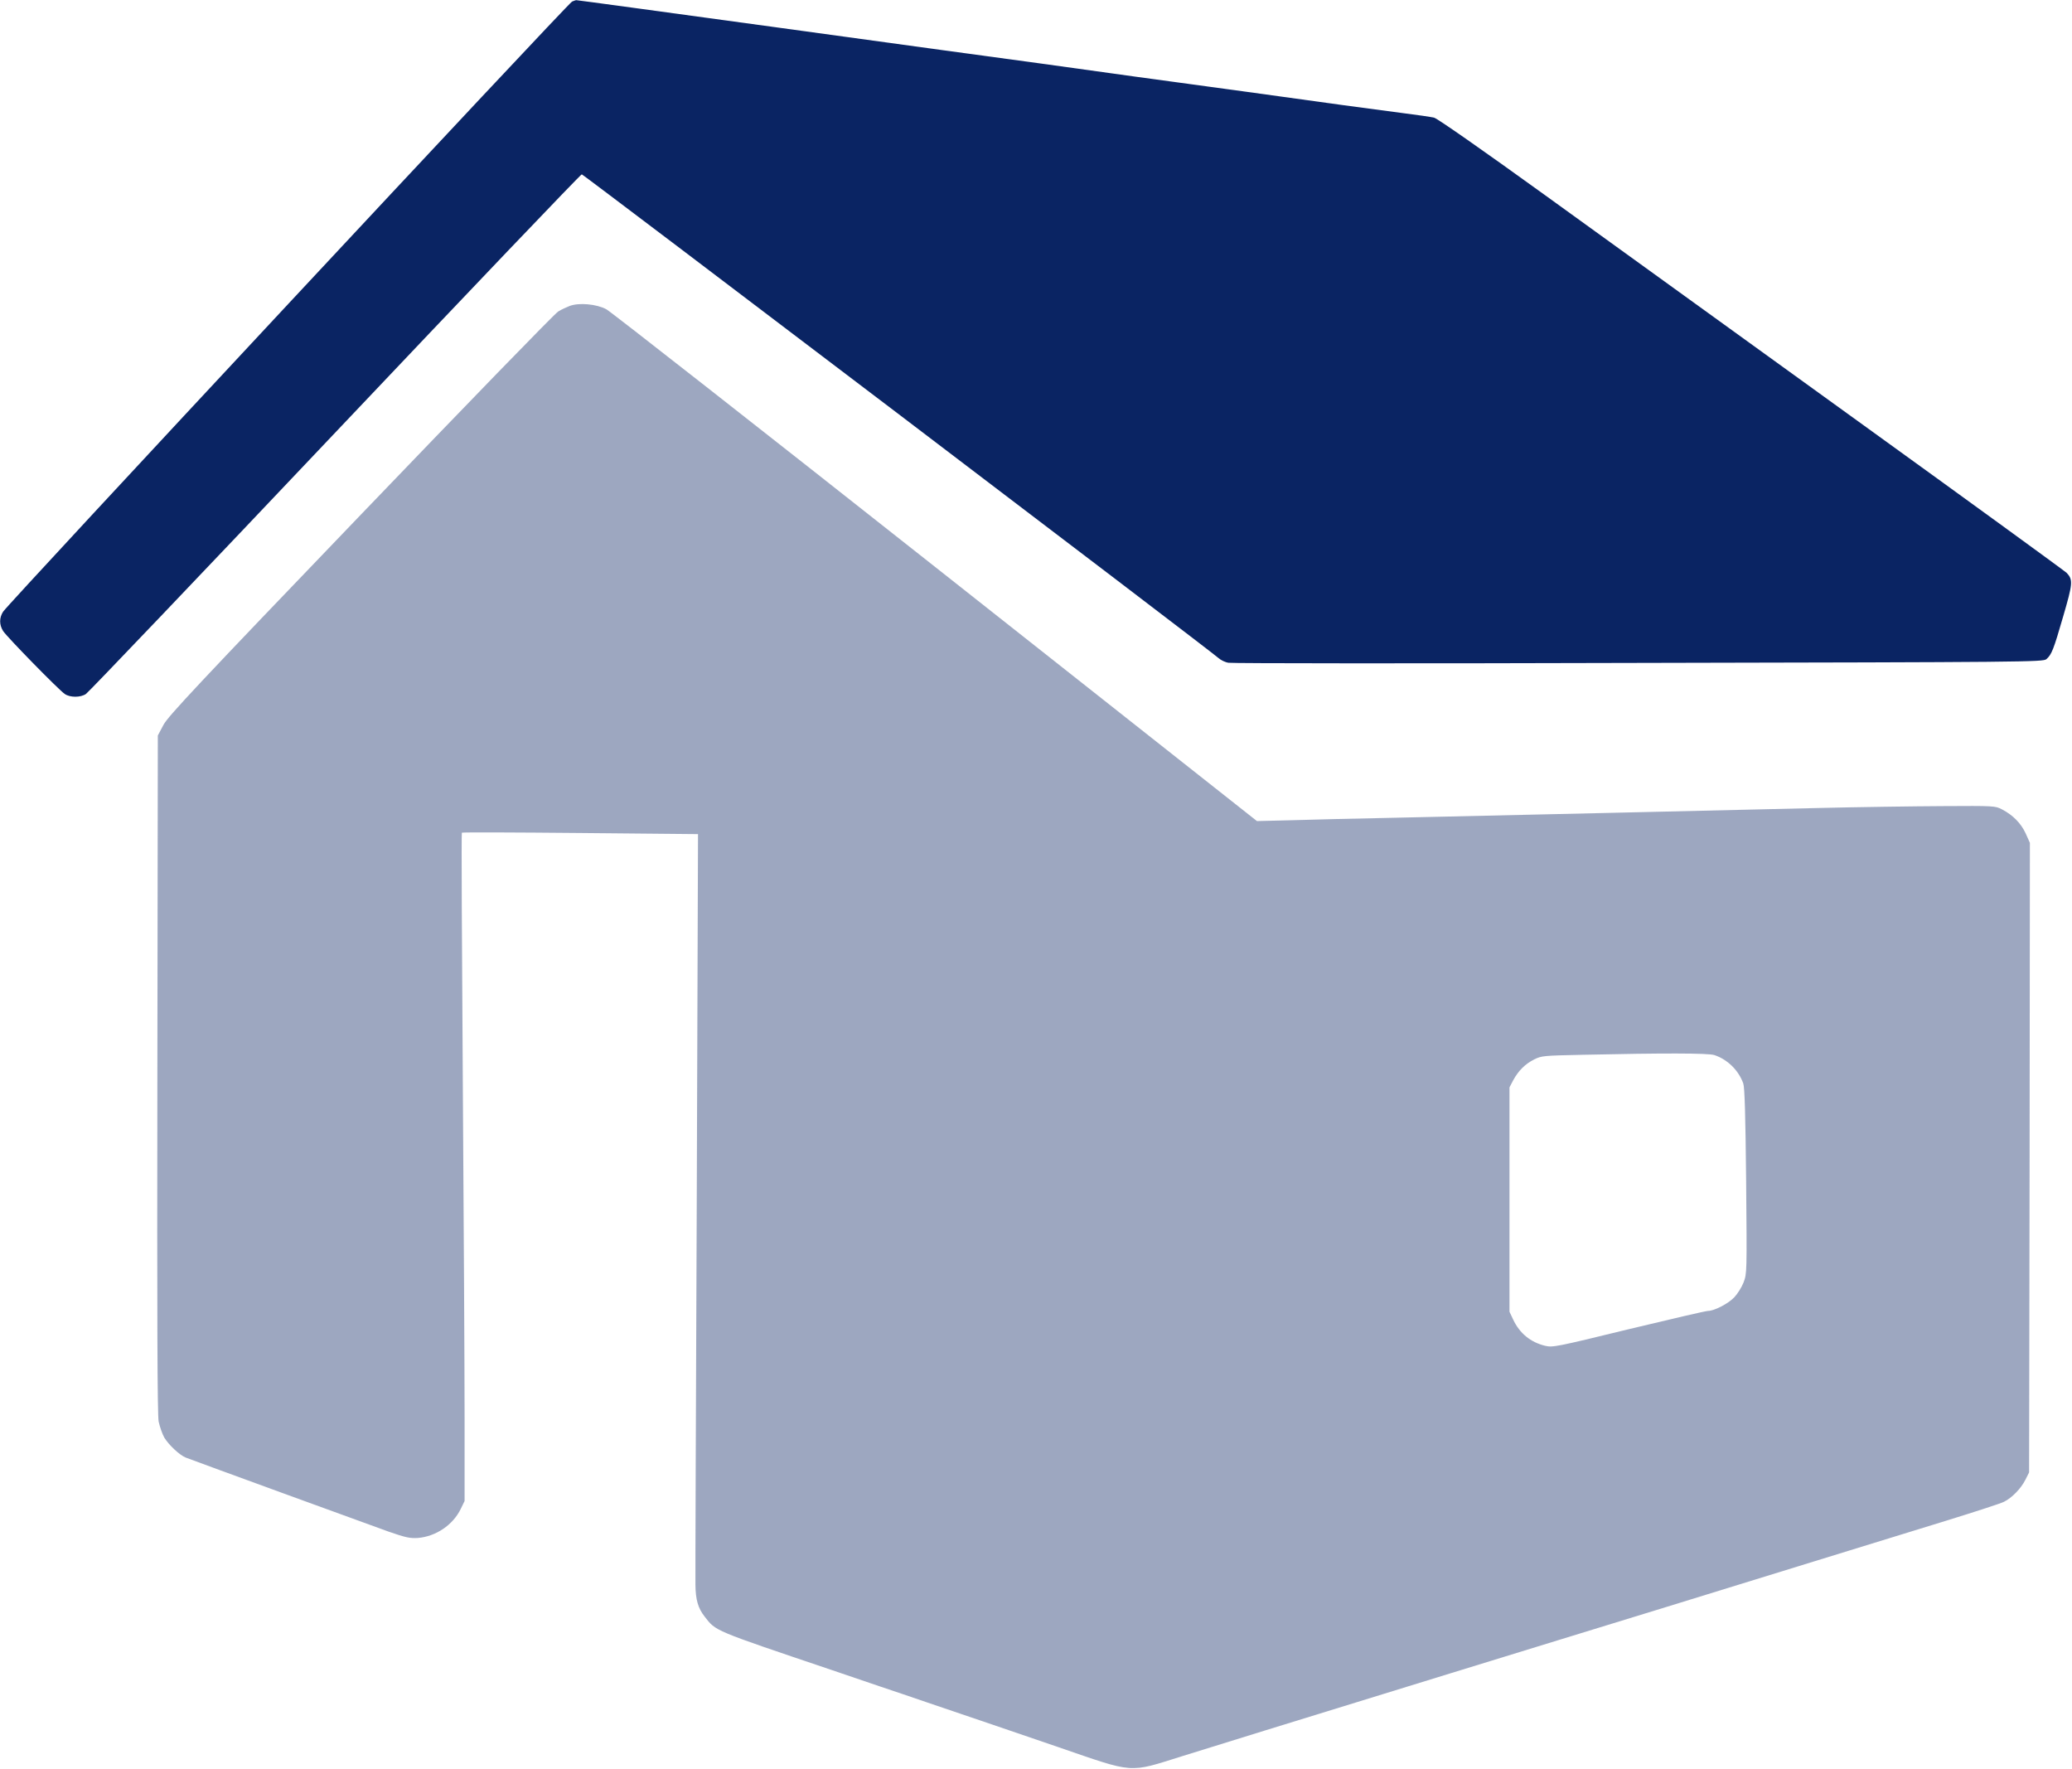
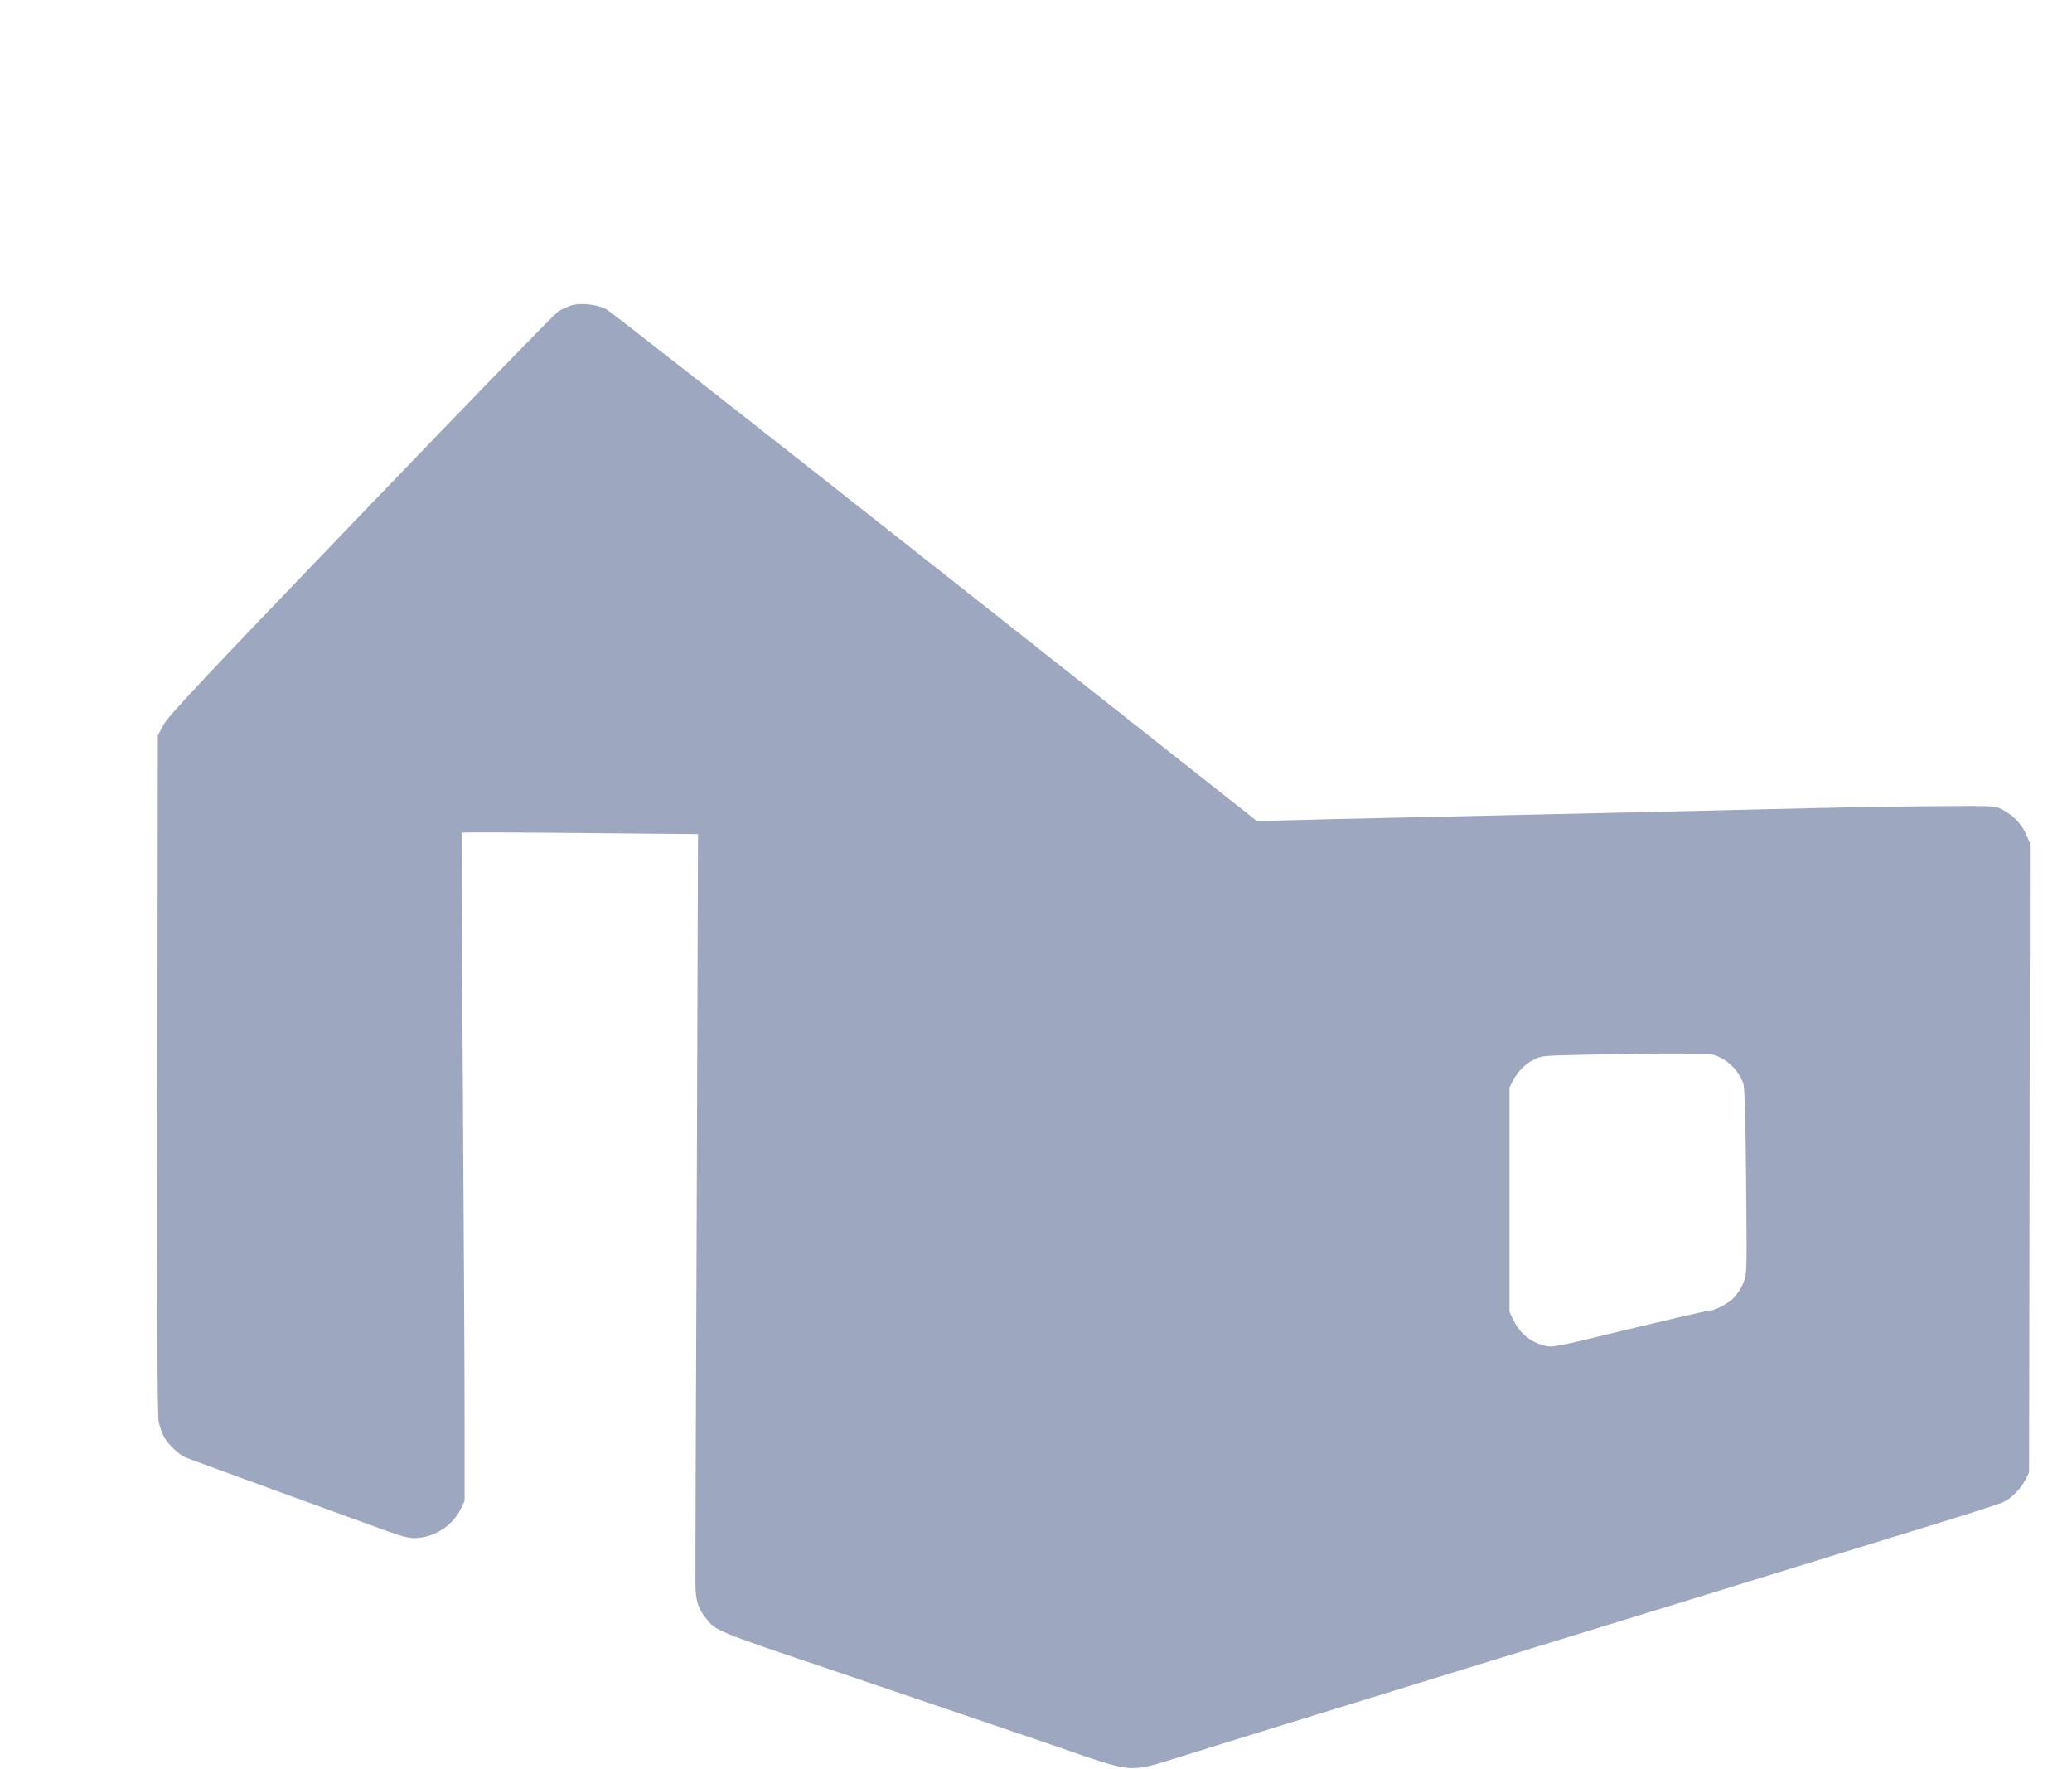
<svg xmlns="http://www.w3.org/2000/svg" width="41" height="35" viewBox="0 0 41 35" fill="none">
  <g id="148837 1" clip-path="url(#clip0_430_850)">
    <g id="Group">
-       <path id="Vector" d="M11.32 0.031C11.243 0.06 0.16 11.944 0.061 12.102C-0.016 12.222 -0.016 12.36 0.061 12.483C0.135 12.599 1.16 13.647 1.281 13.729C1.384 13.802 1.595 13.802 1.701 13.729C1.746 13.701 3.966 11.375 6.631 8.561C9.296 5.747 11.493 3.446 11.512 3.449C11.547 3.453 23.953 12.873 24.11 13.018C24.155 13.059 24.245 13.103 24.309 13.112C24.373 13.125 28.024 13.128 32.425 13.115C40.1 13.1 40.433 13.097 40.494 13.04C40.597 12.949 40.635 12.854 40.824 12.2C41.016 11.542 41.023 11.472 40.895 11.334C40.856 11.296 38.986 9.936 36.74 8.315C34.495 6.695 31.721 4.69 30.574 3.862C29.318 2.955 28.447 2.348 28.38 2.329C28.319 2.313 28.031 2.272 27.739 2.235C27.448 2.197 26.916 2.124 26.554 2.077C25.081 1.873 24.466 1.788 23.351 1.637C22.707 1.552 22.089 1.463 21.974 1.448C21.858 1.432 21.247 1.347 20.612 1.259C19.978 1.174 17.649 0.856 15.436 0.551C13.223 0.248 11.406 -0 11.4 0.003C11.394 0.003 11.355 0.016 11.32 0.031Z" fill="#0A2463" />
      <path id="Vector_2" opacity="0.4" d="M11.272 6.053C11.208 6.078 11.105 6.125 11.045 6.163C10.98 6.2 9.225 8.01 7.14 10.182C3.918 13.537 3.331 14.164 3.235 14.34L3.123 14.551L3.114 21.242C3.107 26.102 3.114 27.984 3.139 28.123C3.162 28.227 3.21 28.368 3.251 28.441C3.341 28.588 3.552 28.787 3.677 28.837C3.882 28.916 7.326 30.172 7.688 30.301C8.03 30.42 8.114 30.436 8.267 30.427C8.626 30.398 8.963 30.169 9.116 29.854L9.193 29.696V28.028C9.193 27.109 9.177 24.138 9.158 21.425C9.139 18.709 9.129 16.483 9.139 16.474C9.145 16.464 10.202 16.468 11.483 16.48L13.812 16.502L13.787 23.808C13.77 27.827 13.758 31.22 13.761 31.349C13.764 31.648 13.812 31.815 13.943 31.982C14.171 32.274 14.091 32.24 16.474 33.045C16.733 33.133 17.153 33.275 17.409 33.363C17.665 33.448 18.082 33.59 18.338 33.678C19.478 34.065 19.786 34.169 20.933 34.562C22.47 35.091 22.32 35.079 23.399 34.742C24.113 34.518 25.337 34.141 28.7 33.105C29.43 32.882 30.392 32.586 30.83 32.45C31.272 32.315 32.23 32.019 32.96 31.796C33.691 31.569 35.01 31.163 35.891 30.892C36.772 30.622 37.954 30.257 38.515 30.084C39.078 29.91 39.591 29.744 39.652 29.712C39.812 29.634 39.991 29.448 40.078 29.275L40.151 29.13L40.161 22.901L40.167 16.675L40.084 16.49C39.991 16.288 39.834 16.128 39.617 16.014C39.479 15.942 39.466 15.942 38.438 15.948C37.864 15.951 36.75 15.967 35.955 15.986C33.925 16.036 29.815 16.128 27.611 16.178C26.826 16.194 25.891 16.216 25.529 16.228L24.872 16.244L18.514 11.224C15.017 8.463 12.086 6.166 11.999 6.119C11.807 6.015 11.458 5.983 11.272 6.053ZM33.925 20.874C34.187 20.962 34.402 21.176 34.495 21.434C34.523 21.513 34.539 22.054 34.552 23.37C34.568 25.18 34.568 25.195 34.501 25.372C34.463 25.469 34.379 25.602 34.315 25.668C34.19 25.797 33.918 25.935 33.796 25.935C33.755 25.935 33.05 26.099 32.227 26.297C30.782 26.65 30.728 26.659 30.574 26.625C30.286 26.555 30.071 26.379 29.943 26.108L29.869 25.951V23.732V21.513L29.943 21.371C30.046 21.183 30.177 21.05 30.359 20.959C30.504 20.887 30.545 20.884 31.311 20.868C32.89 20.833 33.809 20.833 33.925 20.874Z" fill="#0A2463" />
    </g>
  </g>
  <defs>
    <clipPath id="clip0_430_850">
      <rect width="41" height="35" fill="white" />
    </clipPath>
  </defs>
</svg>